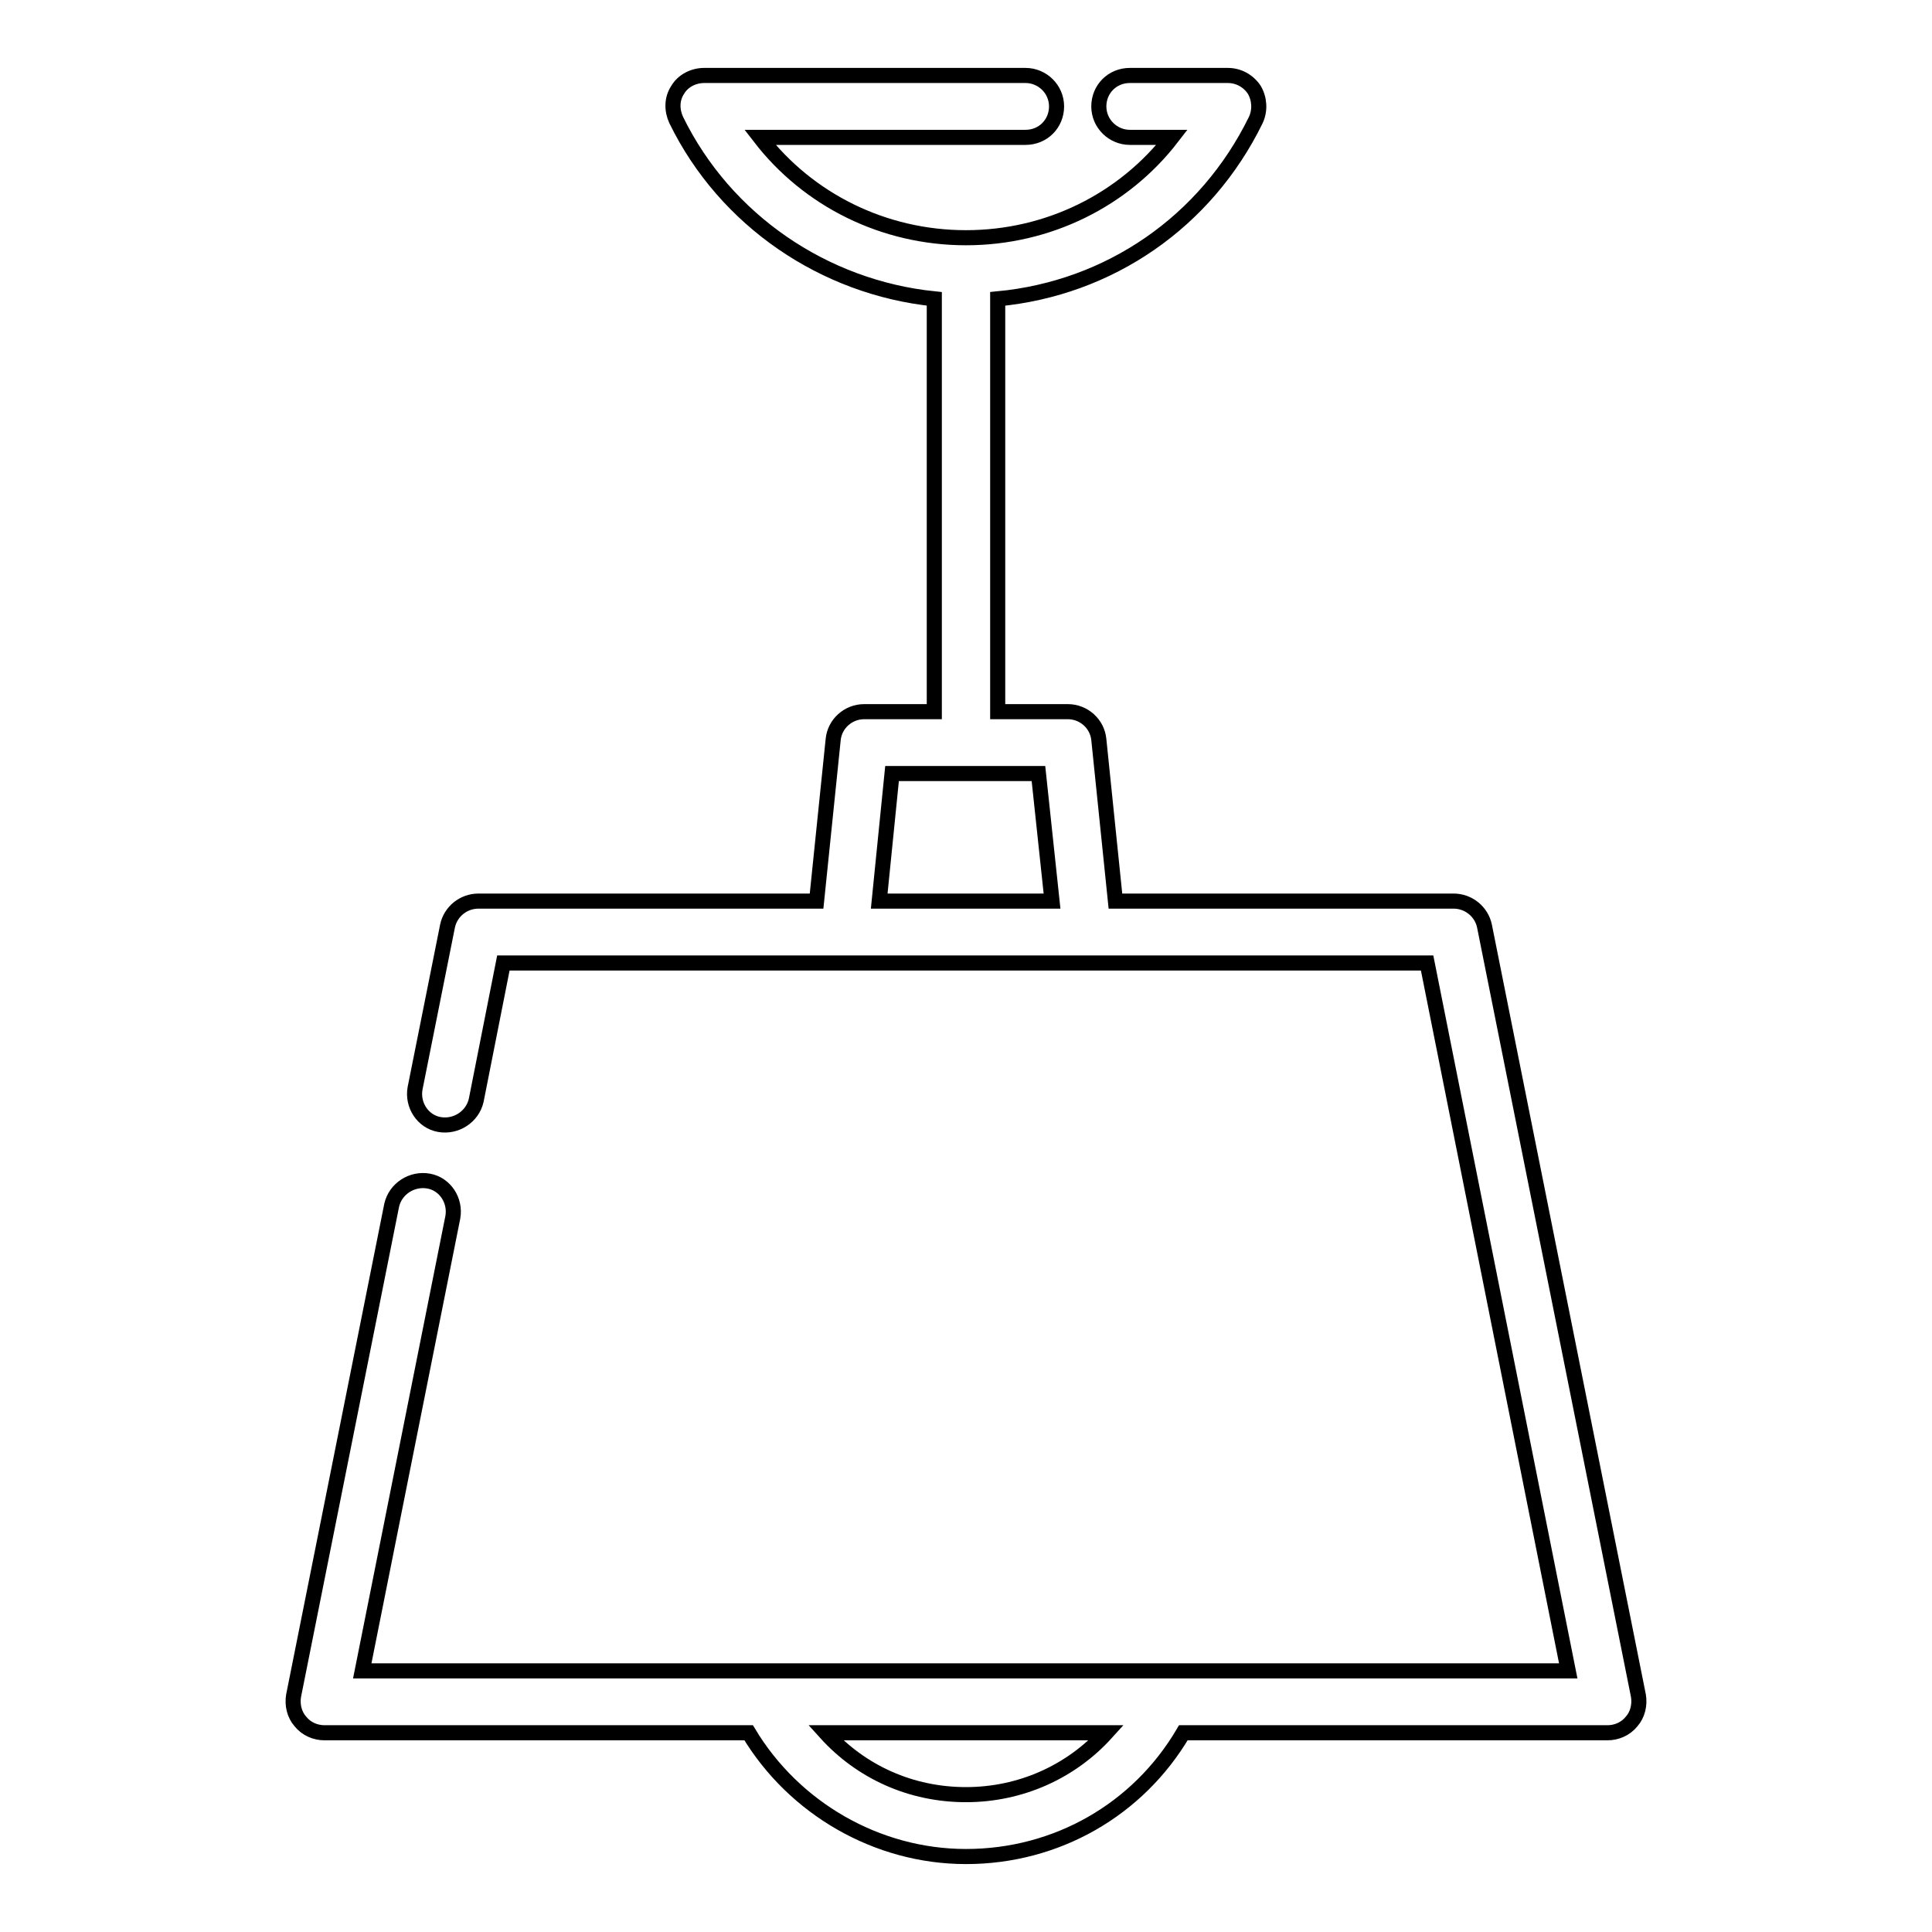
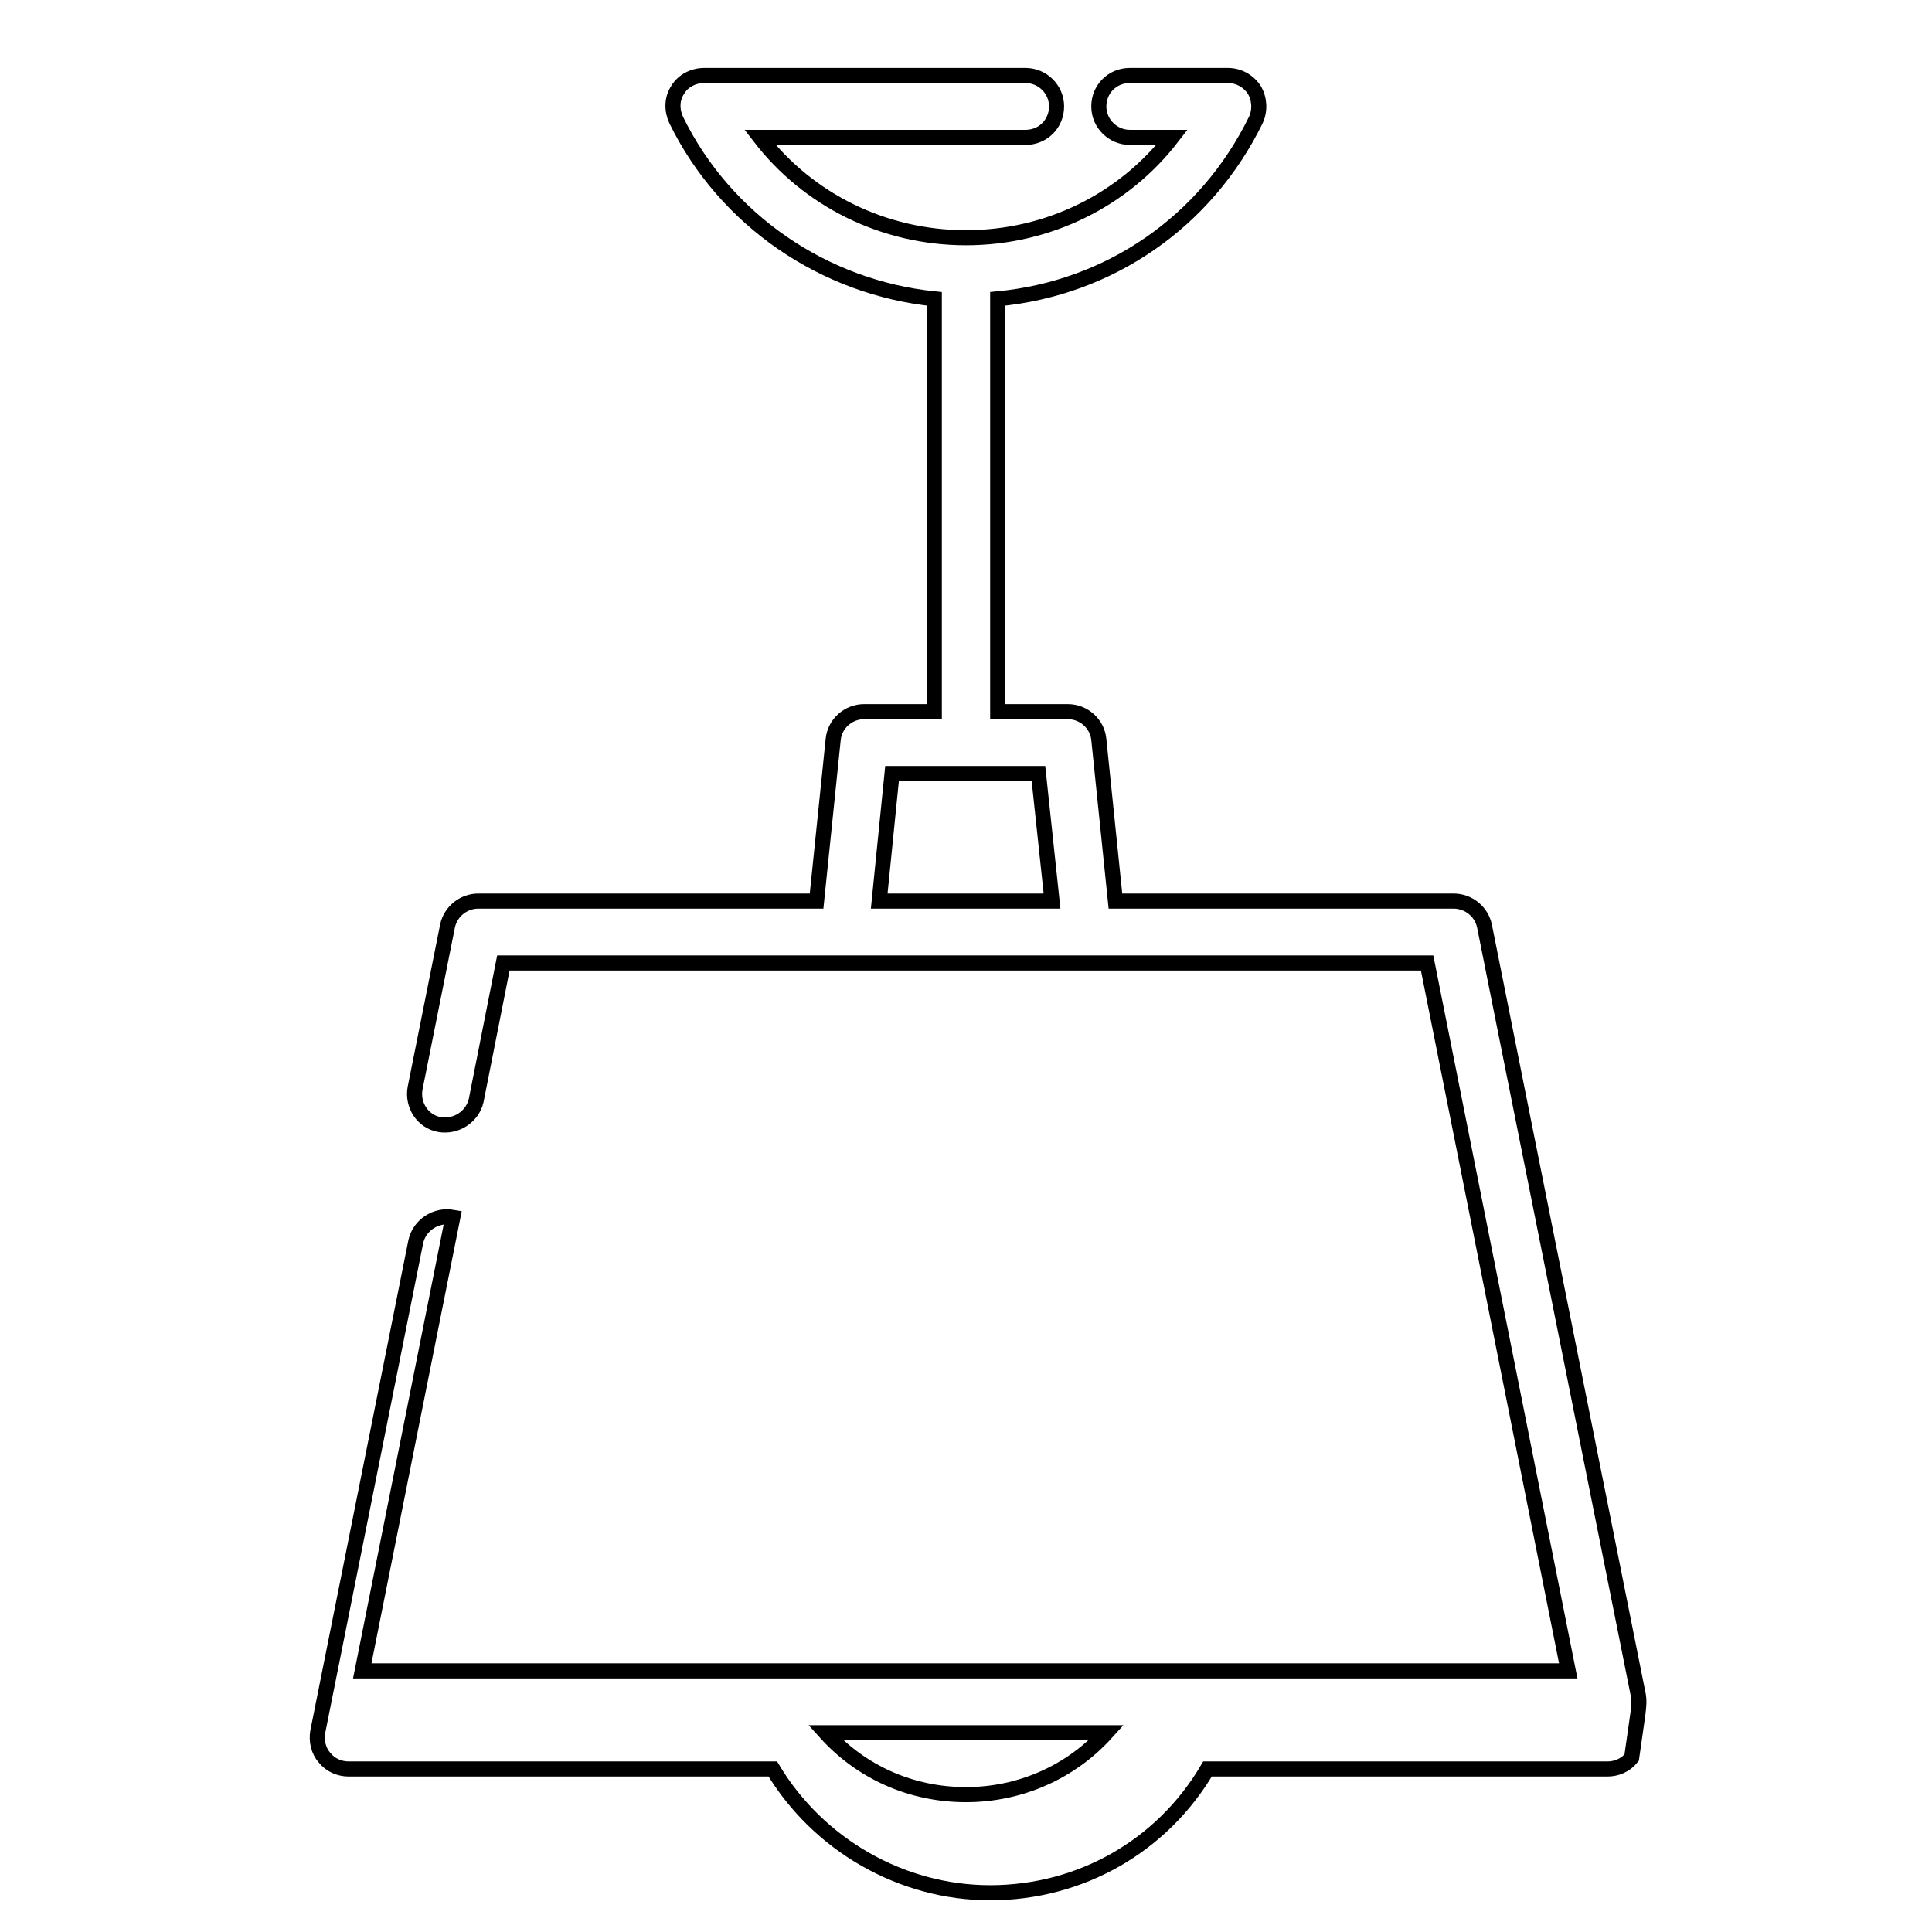
<svg xmlns="http://www.w3.org/2000/svg" version="1.1" x="0px" y="0px" viewBox="0 0 256 256" enable-background="new 0 0 256 256" xml:space="preserve">
  <g>
-     <path stroke-width="2" fill-opacity="0" stroke="#000000" d="M217.1,224.7l-20.4-102c-0.4-1.9-2.1-3.3-4.1-3.3h-44.8L145.6,98c-0.2-2.1-2-3.7-4.1-3.7h-9.3V39.6 c14.8-1.4,27.6-10.2,34.2-23.7c0.6-1.3,0.5-2.8-0.2-4c-0.8-1.2-2.1-1.9-3.5-1.9h-13c-2.3,0-4.1,1.8-4.1,4.1c0,0,0,0,0,0 c0,2.3,1.9,4.1,4.1,4.1h5.6c-6.4,8.3-16.4,13.3-27.3,13.3c-10.9,0-20.9-5-27.3-13.3h35.2c2.3,0,4.1-1.8,4.1-4.1c0,0,0,0,0,0 c0-2.3-1.9-4.1-4.1-4.1c0,0,0,0,0,0H93.3c-1.4,0-2.8,0.7-3.5,1.9c-0.8,1.2-0.8,2.7-0.2,4c6.5,13.3,19.6,22.2,34.2,23.7v54.7h-9.3 c-2.1,0-3.9,1.6-4.1,3.7l-2.2,21.4H63.4c-2,0-3.7,1.4-4.1,3.3L55,144.2c-0.4,2.2,1,4.4,3.2,4.8c0,0,0,0,0,0c2.2,0.4,4.4-1,4.9-3.2 l3.6-18.2h122.4l18.7,93.8H48l12-60.1c0.4-2.2-1-4.4-3.2-4.8c0,0,0,0,0,0c-2.2-0.4-4.4,1-4.9,3.2l-13,65c-0.2,1.2,0.1,2.5,0.9,3.4 c0.8,1,2,1.5,3.2,1.5h56.2c6,10,17,16.4,28.8,16.4c12,0,22.8-6.2,28.8-16.4H213c1.2,0,2.4-0.5,3.2-1.5 C217,227.2,217.3,225.9,217.1,224.7L217.1,224.7z M116.5,119.4l1.7-16.9h19.4l1.8,16.9H116.5L116.5,119.4z M128,237.8 c-7.3,0-13.9-3-18.6-8.2h37.2C141.9,234.8,135.2,237.8,128,237.8z" />
+     <path stroke-width="2" fill-opacity="0" stroke="#000000" d="M217.1,224.7l-20.4-102c-0.4-1.9-2.1-3.3-4.1-3.3h-44.8L145.6,98c-0.2-2.1-2-3.7-4.1-3.7h-9.3V39.6 c14.8-1.4,27.6-10.2,34.2-23.7c0.6-1.3,0.5-2.8-0.2-4c-0.8-1.2-2.1-1.9-3.5-1.9h-13c-2.3,0-4.1,1.8-4.1,4.1c0,0,0,0,0,0 c0,2.3,1.9,4.1,4.1,4.1h5.6c-6.4,8.3-16.4,13.3-27.3,13.3c-10.9,0-20.9-5-27.3-13.3h35.2c2.3,0,4.1-1.8,4.1-4.1c0,0,0,0,0,0 c0-2.3-1.9-4.1-4.1-4.1c0,0,0,0,0,0H93.3c-1.4,0-2.8,0.7-3.5,1.9c-0.8,1.2-0.8,2.7-0.2,4c6.5,13.3,19.6,22.2,34.2,23.7v54.7h-9.3 c-2.1,0-3.9,1.6-4.1,3.7l-2.2,21.4H63.4c-2,0-3.7,1.4-4.1,3.3L55,144.2c-0.4,2.2,1,4.4,3.2,4.8c0,0,0,0,0,0c2.2,0.4,4.4-1,4.9-3.2 l3.6-18.2h122.4l18.7,93.8H48l12-60.1c0,0,0,0,0,0c-2.2-0.4-4.4,1-4.9,3.2l-13,65c-0.2,1.2,0.1,2.5,0.9,3.4 c0.8,1,2,1.5,3.2,1.5h56.2c6,10,17,16.4,28.8,16.4c12,0,22.8-6.2,28.8-16.4H213c1.2,0,2.4-0.5,3.2-1.5 C217,227.2,217.3,225.9,217.1,224.7L217.1,224.7z M116.5,119.4l1.7-16.9h19.4l1.8,16.9H116.5L116.5,119.4z M128,237.8 c-7.3,0-13.9-3-18.6-8.2h37.2C141.9,234.8,135.2,237.8,128,237.8z" />
  </g>
</svg>